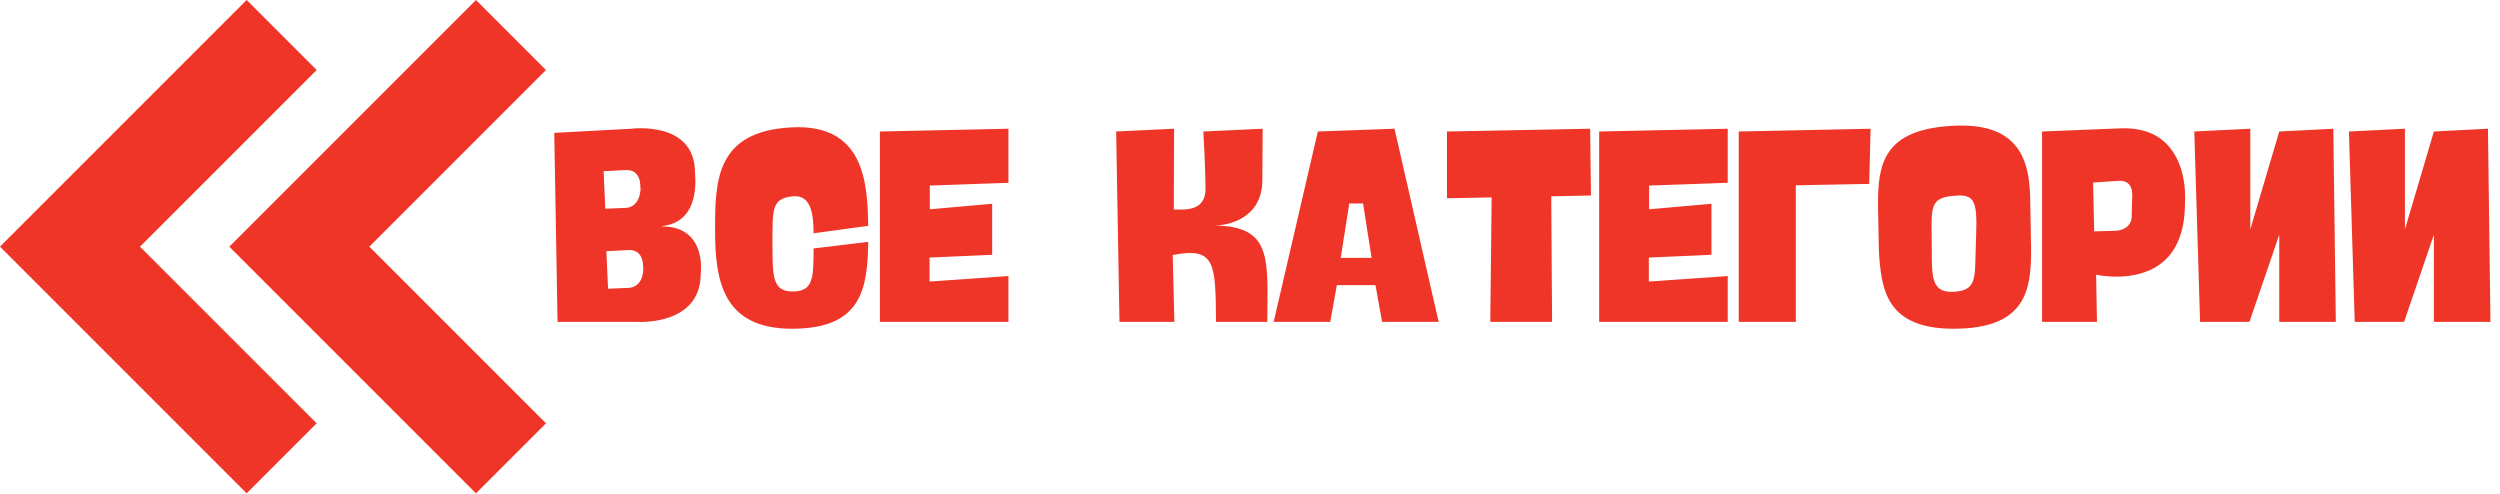
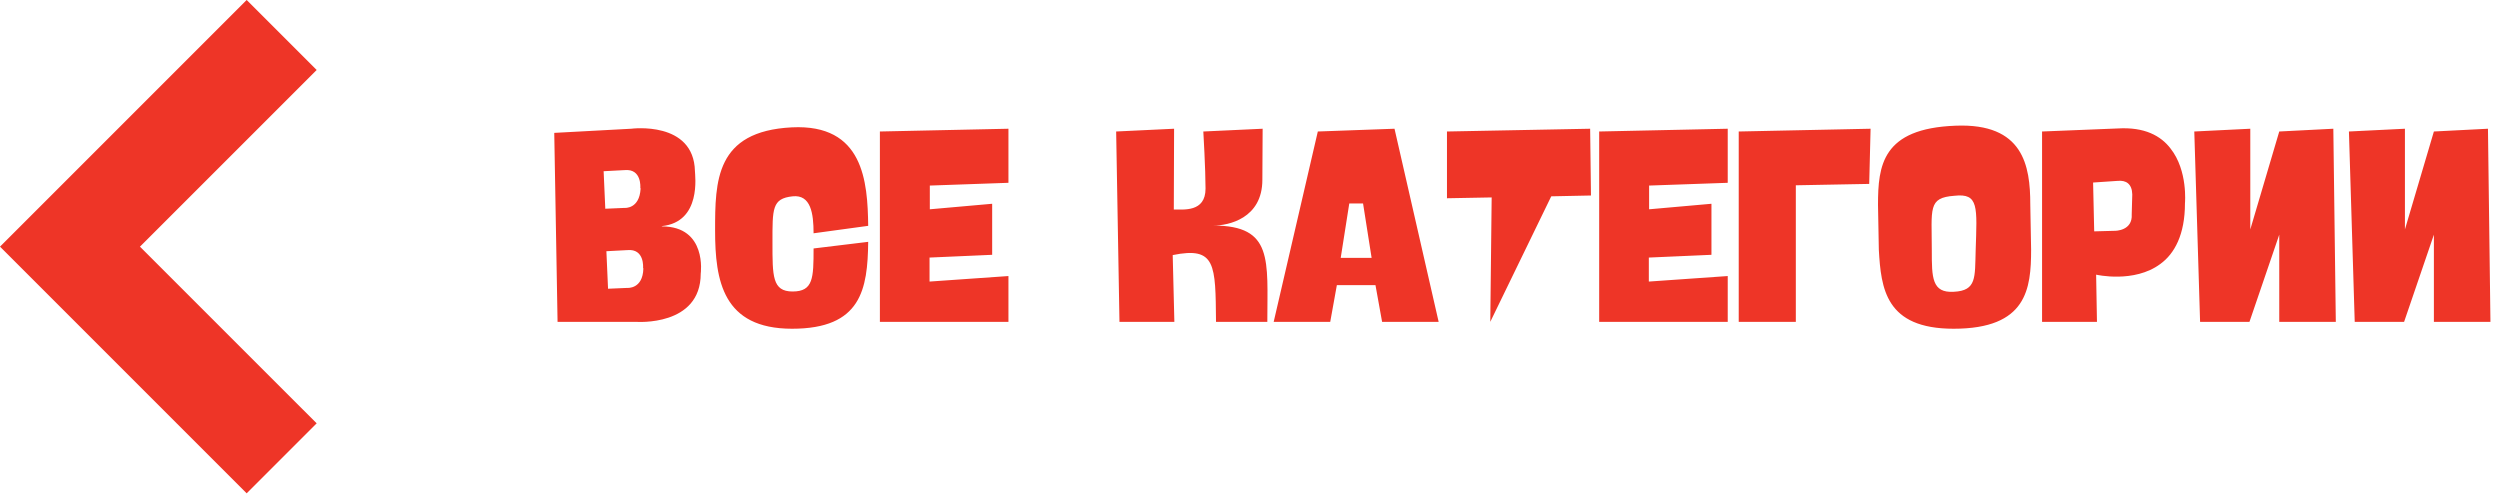
<svg xmlns="http://www.w3.org/2000/svg" width="435" height="86" viewBox="0 0 435 86" fill="none">
  <g clip-path="url(#clip0)">
    <path d="M55.1 73.66L24.35 42.92L55.1 12.18L42.92 -3.05176e-05L9.91821e-05 42.92L42.92 85.84L55.1 73.66Z" fill="#EE3527" />
-     <path d="M82.82 -3.05176e-05L39.9 42.92L82.82 85.84L95 73.66L64.26 42.92L95 12.18L82.82 -3.05176e-05Z" fill="#EE3527" />
-     <path d="M115.16 39.344C122.12 38.624 120.92 30.464 120.92 29.792C120.728 20.96 109.832 22.4 109.832 22.4L96.44 23.12L97.016 56H110.696C110.696 56 121.928 56.864 121.928 47.6C121.928 47.6 123.08 39.392 115.16 39.392V39.344ZM105.032 29.792L108.68 29.6C111.704 29.312 111.416 32.672 111.416 32.672L111.464 32.816C111.272 36.416 108.68 36.176 108.68 36.176L105.32 36.32L105.032 29.792ZM105.8 50.24L105.512 43.712L109.16 43.52C112.184 43.232 111.896 46.592 111.896 46.592L111.944 46.736C111.848 50.336 109.16 50.096 109.16 50.096L105.8 50.24ZM151.066 39.296C150.97 31.568 150.25 21.536 137.77 22.16C124.474 22.832 124.426 31.52 124.426 40.112C124.426 48.848 125.77 57.2 137.818 57.2C149.866 57.2 150.97 50.336 151.066 42.08L141.562 43.232C141.562 48.368 141.514 50.72 137.914 50.72C134.362 50.72 134.41 48.032 134.41 42.176C134.41 36.32 134.314 34.544 137.914 34.16C141.082 33.824 141.562 37.136 141.562 40.592L151.066 39.296ZM161.741 44.816L172.637 44.336V35.456L161.789 36.416V32.288L175.469 31.808V22.4L153.101 22.88V56H175.469V48.032L161.741 48.992V44.816ZM211.155 39.248C213.699 39.248 219.651 38.048 219.651 31.28L219.699 22.4L209.379 22.88C209.379 22.88 209.763 29.456 209.763 32.816C209.763 36.992 205.875 36.416 204.243 36.464L204.291 22.4L194.211 22.88L194.787 56H204.339L204.051 44.384C211.587 42.848 211.491 46.016 211.587 56H220.515C220.515 45.296 221.571 39.248 211.155 39.248ZM242.645 22.4L229.301 22.88L221.621 56H231.461L232.613 49.616H239.333L240.485 56H250.325L242.645 22.4ZM233.285 44.864L234.773 35.408H237.173L238.661 44.864H233.285ZM276.829 34.016L276.685 22.4L251.773 22.88V34.496L259.549 34.352L259.309 56H270.061L269.917 34.16L276.829 34.016ZM286.897 44.816L297.793 44.336V35.456L286.945 36.416V32.288L300.625 31.808V22.4L278.257 22.88V56H300.625V48.032L286.897 48.992V44.816ZM325.482 22.4L302.538 22.88V56H312.474V32.24L325.242 32L325.482 22.4ZM353.269 35.552C353.269 28.832 352.069 21.392 340.261 21.872C327.493 22.352 326.773 28.784 326.773 35.648L326.917 43.472C327.301 50.192 328.069 57.2 339.924 57.2C352.693 57.2 353.413 50.24 353.413 43.424L353.269 35.552ZM339.973 50.768C336.133 51.008 336.133 48.272 336.133 43.616C336.133 36.272 335.413 34.4 340.069 34.064C344.341 33.584 344.005 35.984 343.765 43.616C343.621 48.272 343.957 50.576 339.973 50.768ZM355.319 22.88V56H364.871L364.727 47.792C364.727 47.792 371.351 49.328 375.911 45.92C378.359 44.144 380.183 40.832 380.183 35.36C380.183 35.36 380.711 29.696 377.687 25.856C376.007 23.648 373.175 22.064 368.471 22.352L355.319 22.88ZM368.471 31.472C369.959 31.328 370.967 32 371.015 33.824L370.919 37.28C371.111 40.208 367.991 40.16 367.991 40.16L364.391 40.256L364.199 31.76L368.471 31.472ZM381.807 22.88L382.815 56H391.407L396.591 40.832V56H406.431L405.999 22.4L396.591 22.88L391.551 39.92V22.4L381.807 22.88ZM408.713 22.88L409.721 56H418.313L423.497 40.832V56H433.337L432.905 22.4L423.497 22.88L418.457 39.92V22.4L408.713 22.88Z" fill="#EE3527" />
+     <path d="M115.16 39.344C122.12 38.624 120.92 30.464 120.92 29.792C120.728 20.96 109.832 22.4 109.832 22.4L96.44 23.12L97.016 56H110.696C110.696 56 121.928 56.864 121.928 47.6C121.928 47.6 123.08 39.392 115.16 39.392V39.344ZM105.032 29.792L108.68 29.6C111.704 29.312 111.416 32.672 111.416 32.672L111.464 32.816C111.272 36.416 108.68 36.176 108.68 36.176L105.32 36.32L105.032 29.792ZM105.8 50.24L105.512 43.712L109.16 43.52C112.184 43.232 111.896 46.592 111.896 46.592L111.944 46.736C111.848 50.336 109.16 50.096 109.16 50.096L105.8 50.24ZM151.066 39.296C150.97 31.568 150.25 21.536 137.77 22.16C124.474 22.832 124.426 31.52 124.426 40.112C124.426 48.848 125.77 57.2 137.818 57.2C149.866 57.2 150.97 50.336 151.066 42.08L141.562 43.232C141.562 48.368 141.514 50.72 137.914 50.72C134.362 50.72 134.41 48.032 134.41 42.176C134.41 36.32 134.314 34.544 137.914 34.16C141.082 33.824 141.562 37.136 141.562 40.592L151.066 39.296ZM161.741 44.816L172.637 44.336V35.456L161.789 36.416V32.288L175.469 31.808V22.4L153.101 22.88V56H175.469V48.032L161.741 48.992V44.816ZM211.155 39.248C213.699 39.248 219.651 38.048 219.651 31.28L219.699 22.4L209.379 22.88C209.379 22.88 209.763 29.456 209.763 32.816C209.763 36.992 205.875 36.416 204.243 36.464L204.291 22.4L194.211 22.88L194.787 56H204.339L204.051 44.384C211.587 42.848 211.491 46.016 211.587 56H220.515C220.515 45.296 221.571 39.248 211.155 39.248ZM242.645 22.4L229.301 22.88L221.621 56H231.461L232.613 49.616H239.333L240.485 56H250.325L242.645 22.4ZM233.285 44.864L234.773 35.408H237.173L238.661 44.864H233.285ZM276.829 34.016L276.685 22.4L251.773 22.88V34.496L259.549 34.352L259.309 56L269.917 34.16L276.829 34.016ZM286.897 44.816L297.793 44.336V35.456L286.945 36.416V32.288L300.625 31.808V22.4L278.257 22.88V56H300.625V48.032L286.897 48.992V44.816ZM325.482 22.4L302.538 22.88V56H312.474V32.24L325.242 32L325.482 22.4ZM353.269 35.552C353.269 28.832 352.069 21.392 340.261 21.872C327.493 22.352 326.773 28.784 326.773 35.648L326.917 43.472C327.301 50.192 328.069 57.2 339.924 57.2C352.693 57.2 353.413 50.24 353.413 43.424L353.269 35.552ZM339.973 50.768C336.133 51.008 336.133 48.272 336.133 43.616C336.133 36.272 335.413 34.4 340.069 34.064C344.341 33.584 344.005 35.984 343.765 43.616C343.621 48.272 343.957 50.576 339.973 50.768ZM355.319 22.88V56H364.871L364.727 47.792C364.727 47.792 371.351 49.328 375.911 45.92C378.359 44.144 380.183 40.832 380.183 35.36C380.183 35.36 380.711 29.696 377.687 25.856C376.007 23.648 373.175 22.064 368.471 22.352L355.319 22.88ZM368.471 31.472C369.959 31.328 370.967 32 371.015 33.824L370.919 37.28C371.111 40.208 367.991 40.16 367.991 40.16L364.391 40.256L364.199 31.76L368.471 31.472ZM381.807 22.88L382.815 56H391.407L396.591 40.832V56H406.431L405.999 22.4L396.591 22.88L391.551 39.92V22.4L381.807 22.88ZM408.713 22.88L409.721 56H418.313L423.497 40.832V56H433.337L432.905 22.4L423.497 22.88L418.457 39.92V22.4L408.713 22.88Z" fill="#EE3527" />
  </g>
  <defs>
    <clipPath id="clip0">
      <rect width="435" height="86" fill="white" />
    </clipPath>
  </defs>
</svg>